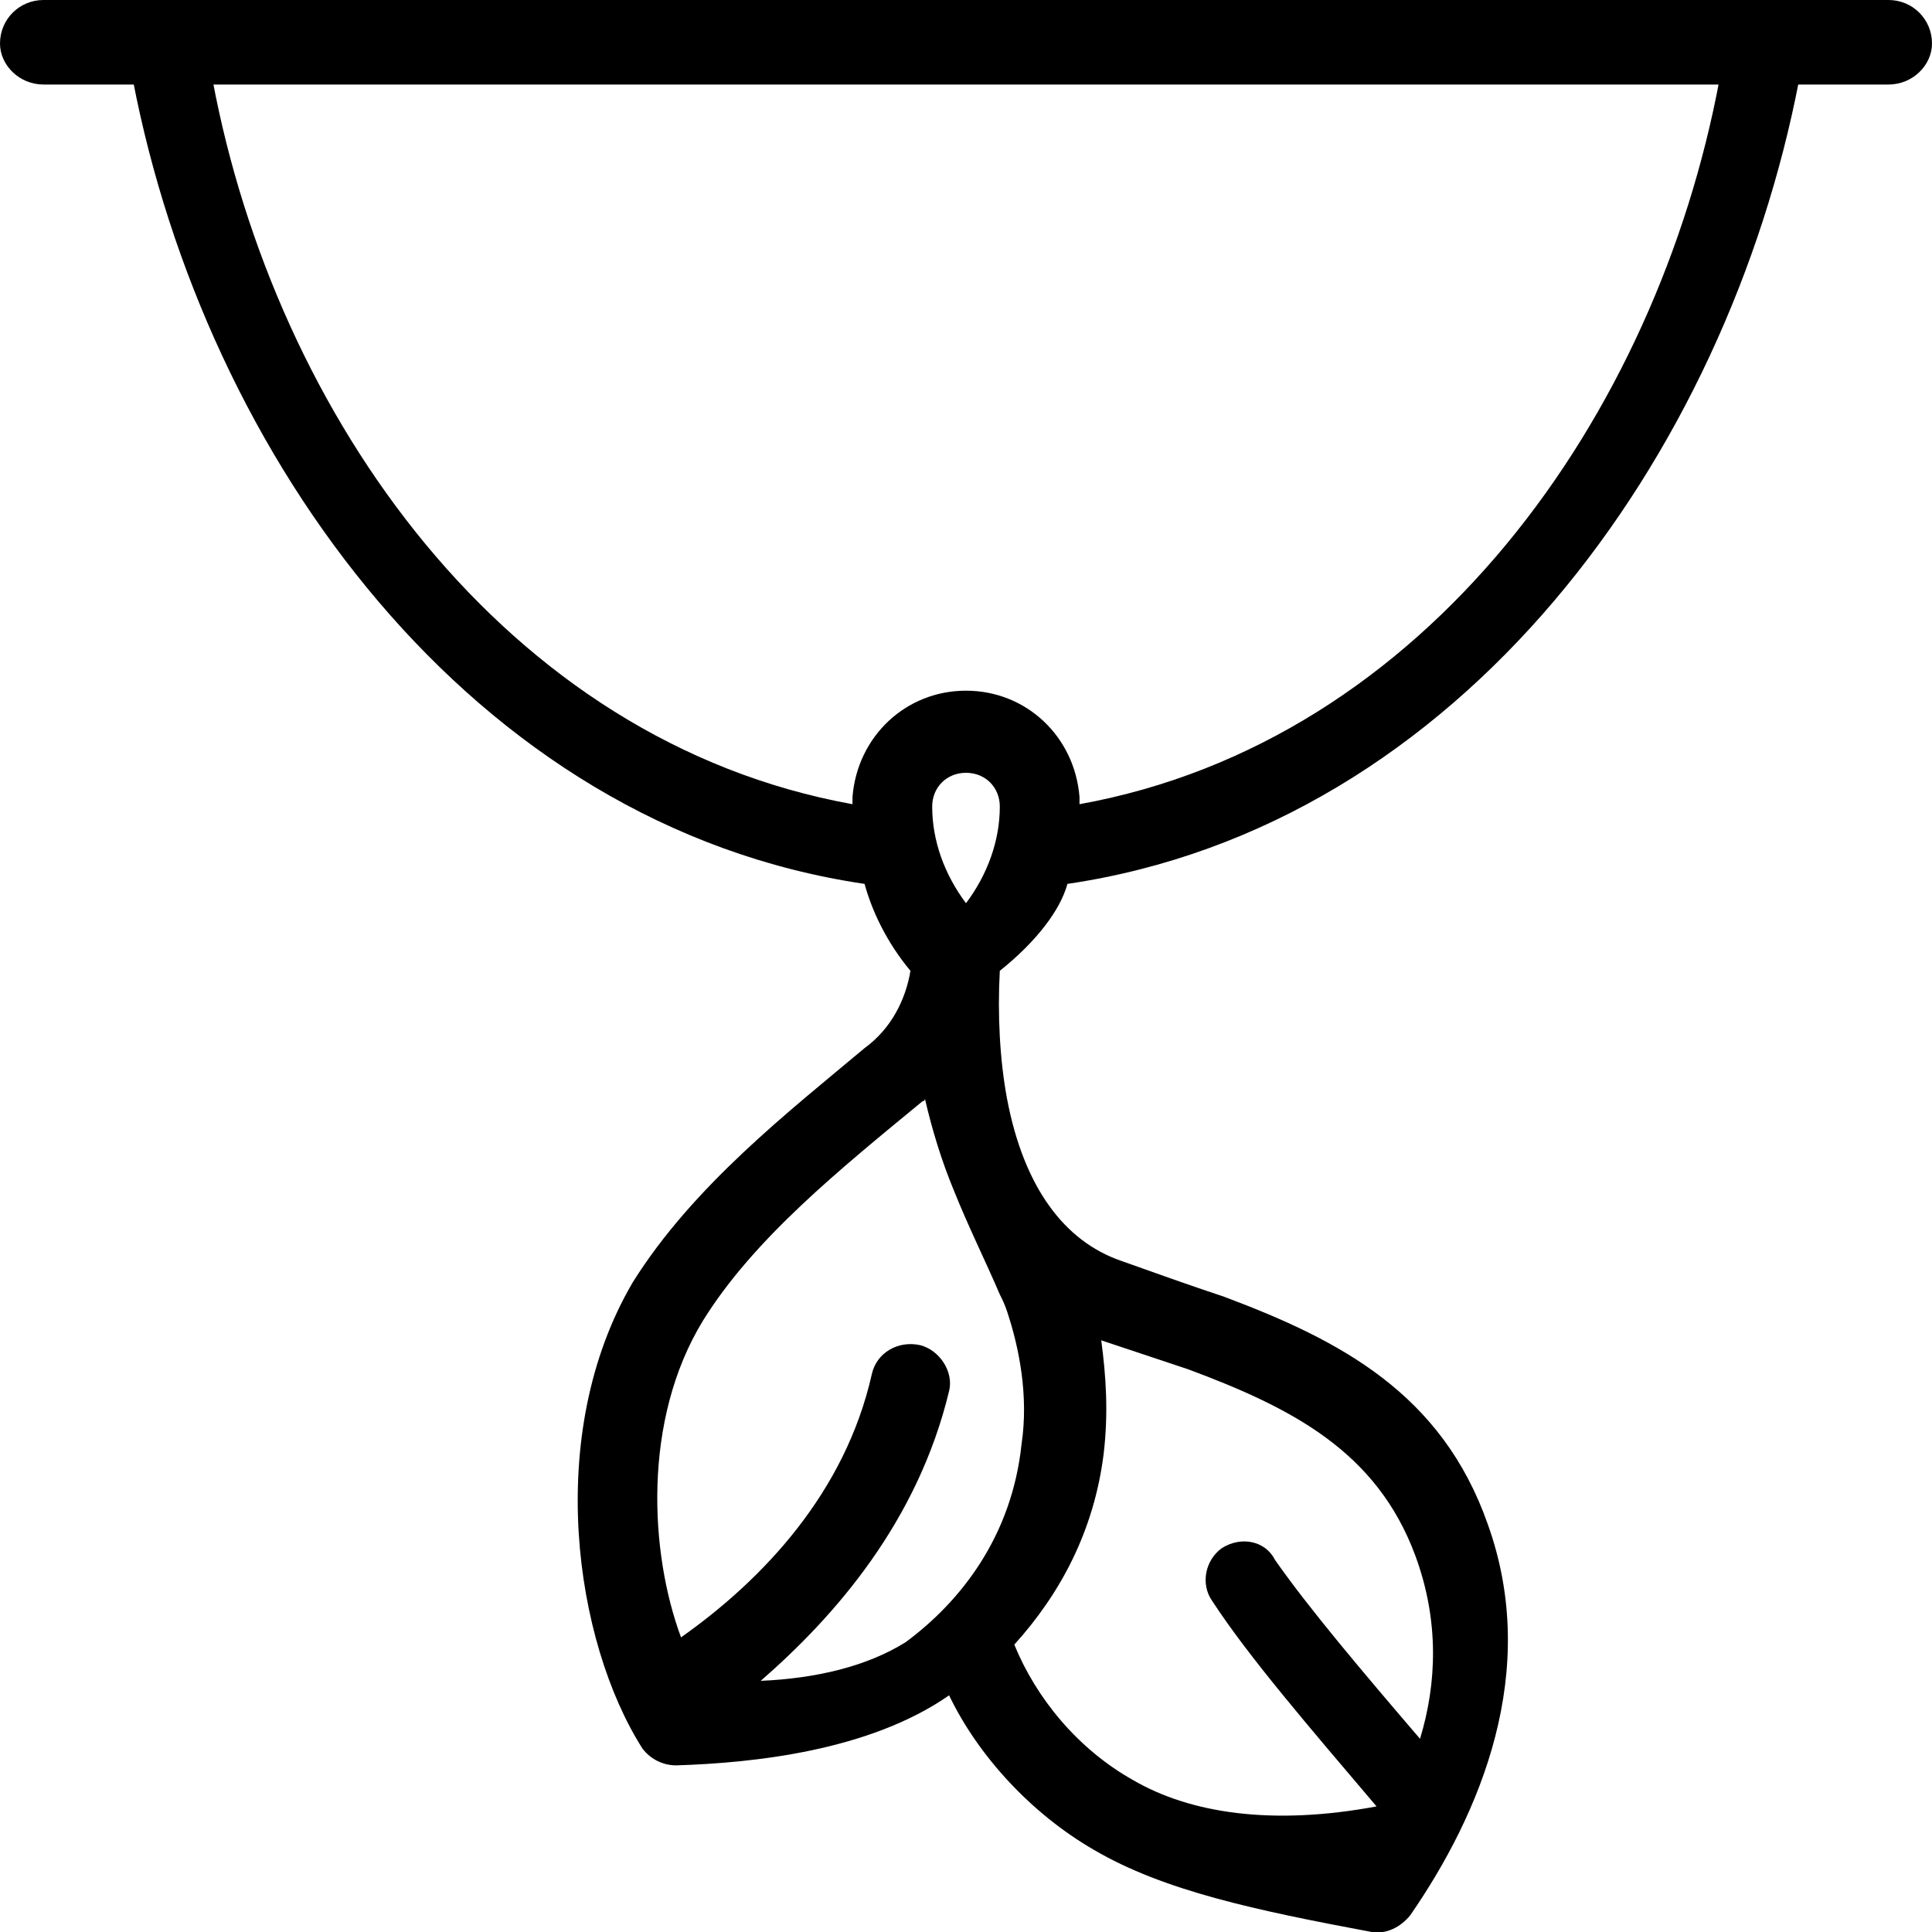
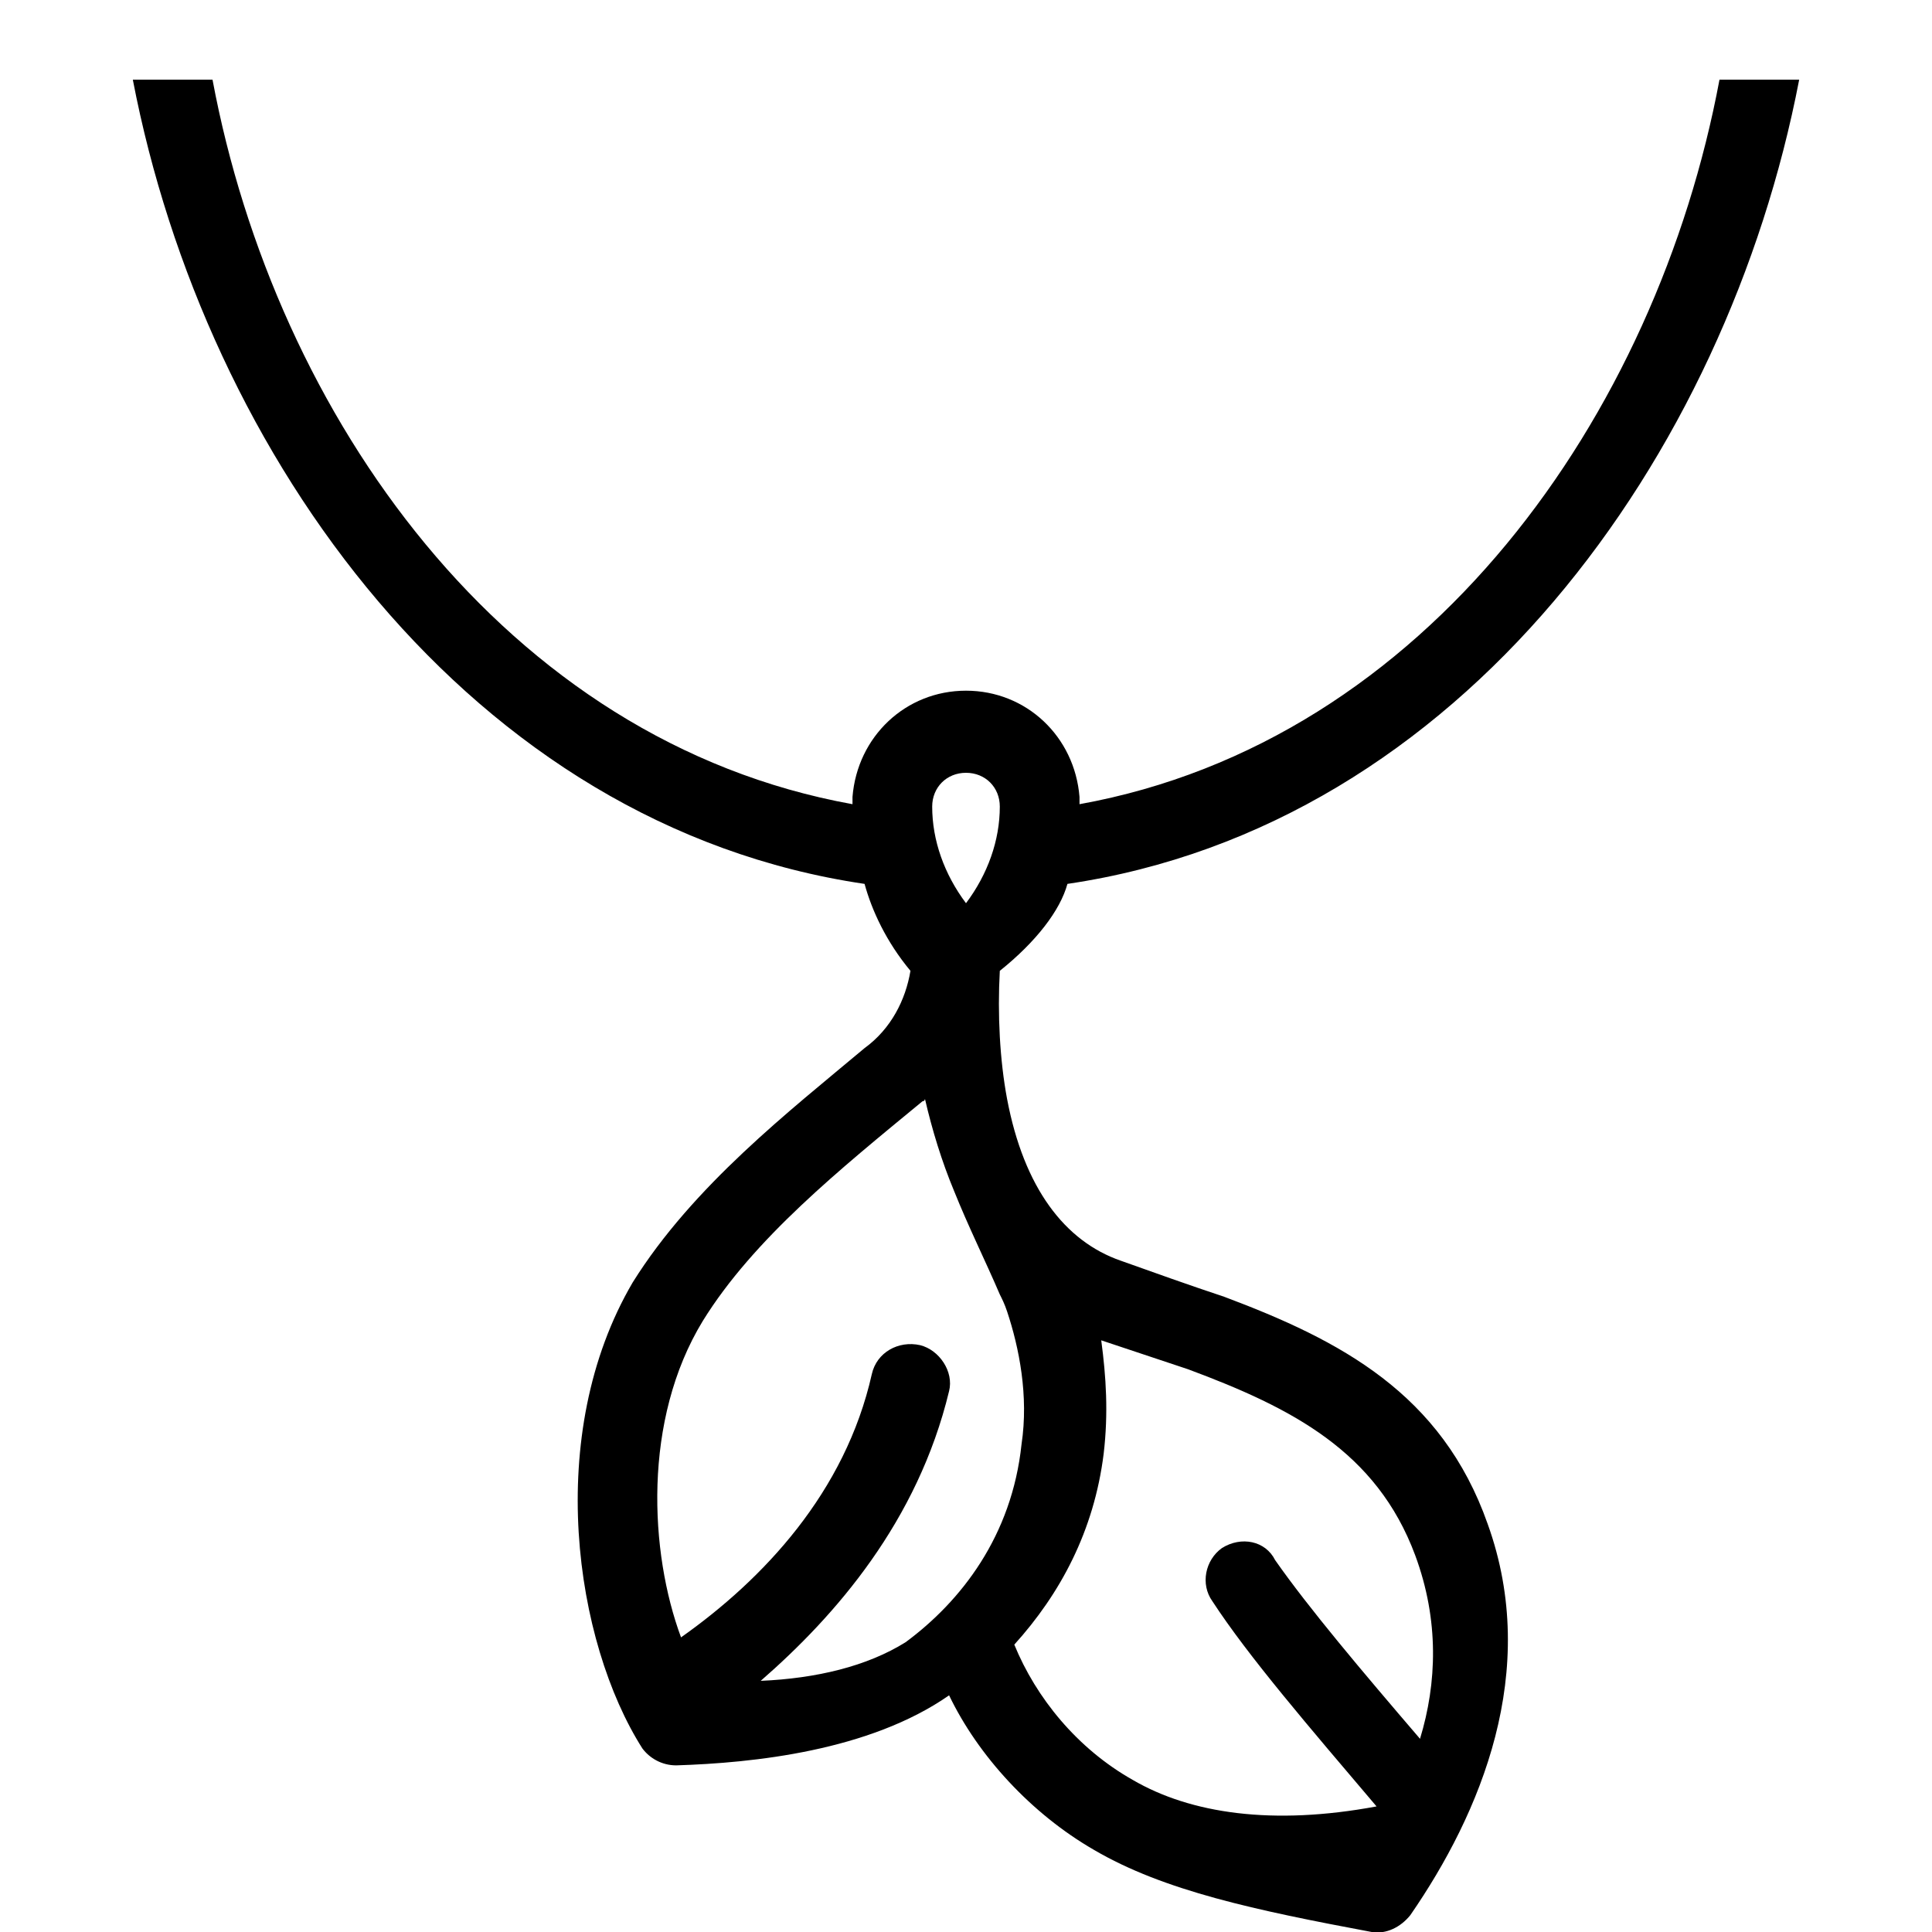
<svg xmlns="http://www.w3.org/2000/svg" width="800pt" height="800pt" viewBox="0 0 800 800" version="1.1">
  <defs />
  <path fill-rule="evenodd" fill="#000000" d="M358,366 C361,377 367,390 377,402 C375,414 369,426 358,434 C327,460 287,491 262,531 C225,594 238,680 266,724 C269,728 274,731 280,731 L280,731 C312,730 360,725 393,702 C405,727 427,751 453,766 C482,783 520,791 568,800 C574,801 580,798 584,793 C613,751 638,692 616,631 C597,577 555,555 507,537 C492,532 478,527 464,522 C441,514 424,492 417,455 C414,439 413,420 414,402 C429,390 439,377 442,366 C605,342 715,189 745,33 L55,33 C85,189 195,342 358,366 M456,555 C468,559 480,563 492,567 C535,583 570,601 586,644 C596,671 595,697 588,720 C564,692 542,666 528,646 C524,638 514,636 506,641 C499,646 497,656 502,663 C517,686 542,715 570,748 C527,756 493,751 469,737 C446,724 429,703 420,681 C439,660 453,634 457,602 C459,585 458,570 456,555 Z M375,680 C359,690 338,695 315,696 C346,669 380,630 393,576 C395,568 389,559 381,557 C372,555 363,560 361,569 C350,618 316,654 282,678 C269,643 266,588 291,547 C312,513 348,484 382,456 C383,456 383,455 383,455 C386,468 390,481 395,493 C401,508 408,522 414,536 C414,536 414,536 414,536 C415,538 416,540 417,543 C422,558 426,578 423,598 C419,636 398,663 375,680 Z M414,334 C414,348 409,362 400,374 C391,362 386,348 386,334 C386,326 392,320 400,320 C408,320 414,326 414,334 M400,286 C375,286 355,305 353,330 C353,331 353,332 353,333 C209,307 114,172 88,33 L712,33 C686,172 591,307 447,333 C447,332 447,331 447,330 C445,305 425,286 400,286" />
-   <path fill-rule="evenodd" fill="#000000" d="M782,0 L18,0 C8,0 0,8 0,18 C0,27 8,35 18,35 L782,35 C792,35 800,27 800,18 C800,8 792,0 782,0" />
</svg>